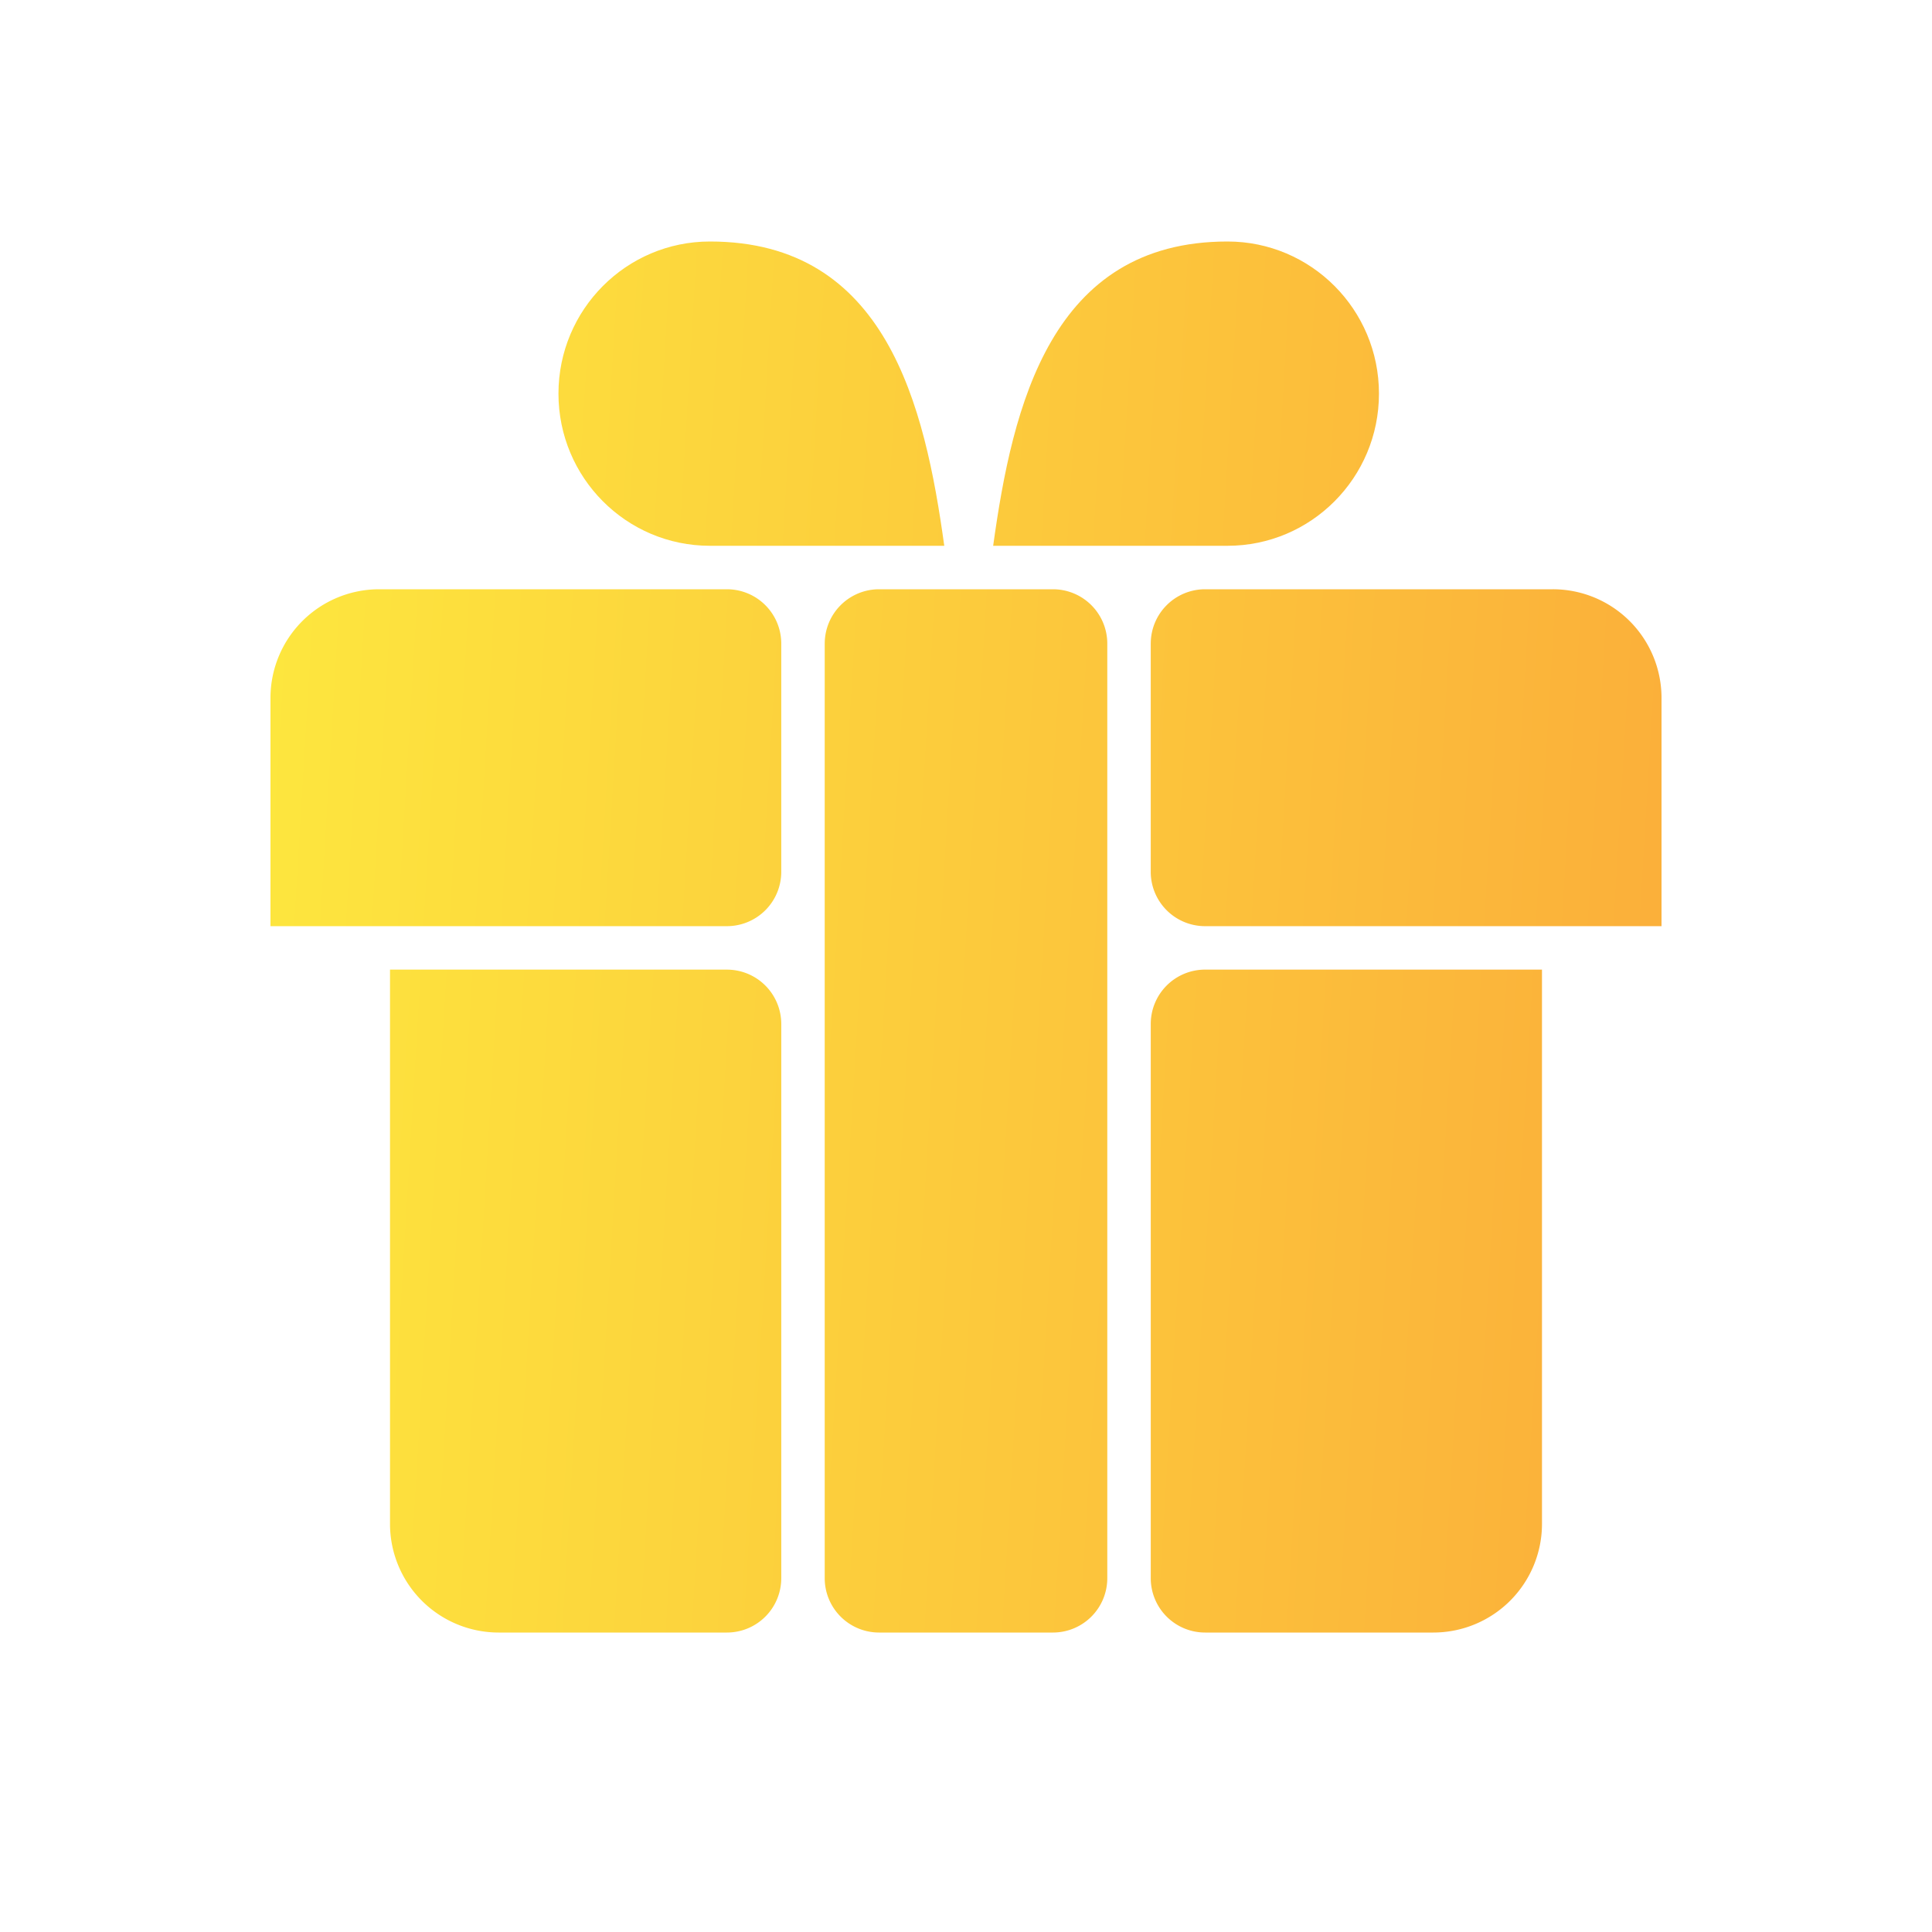
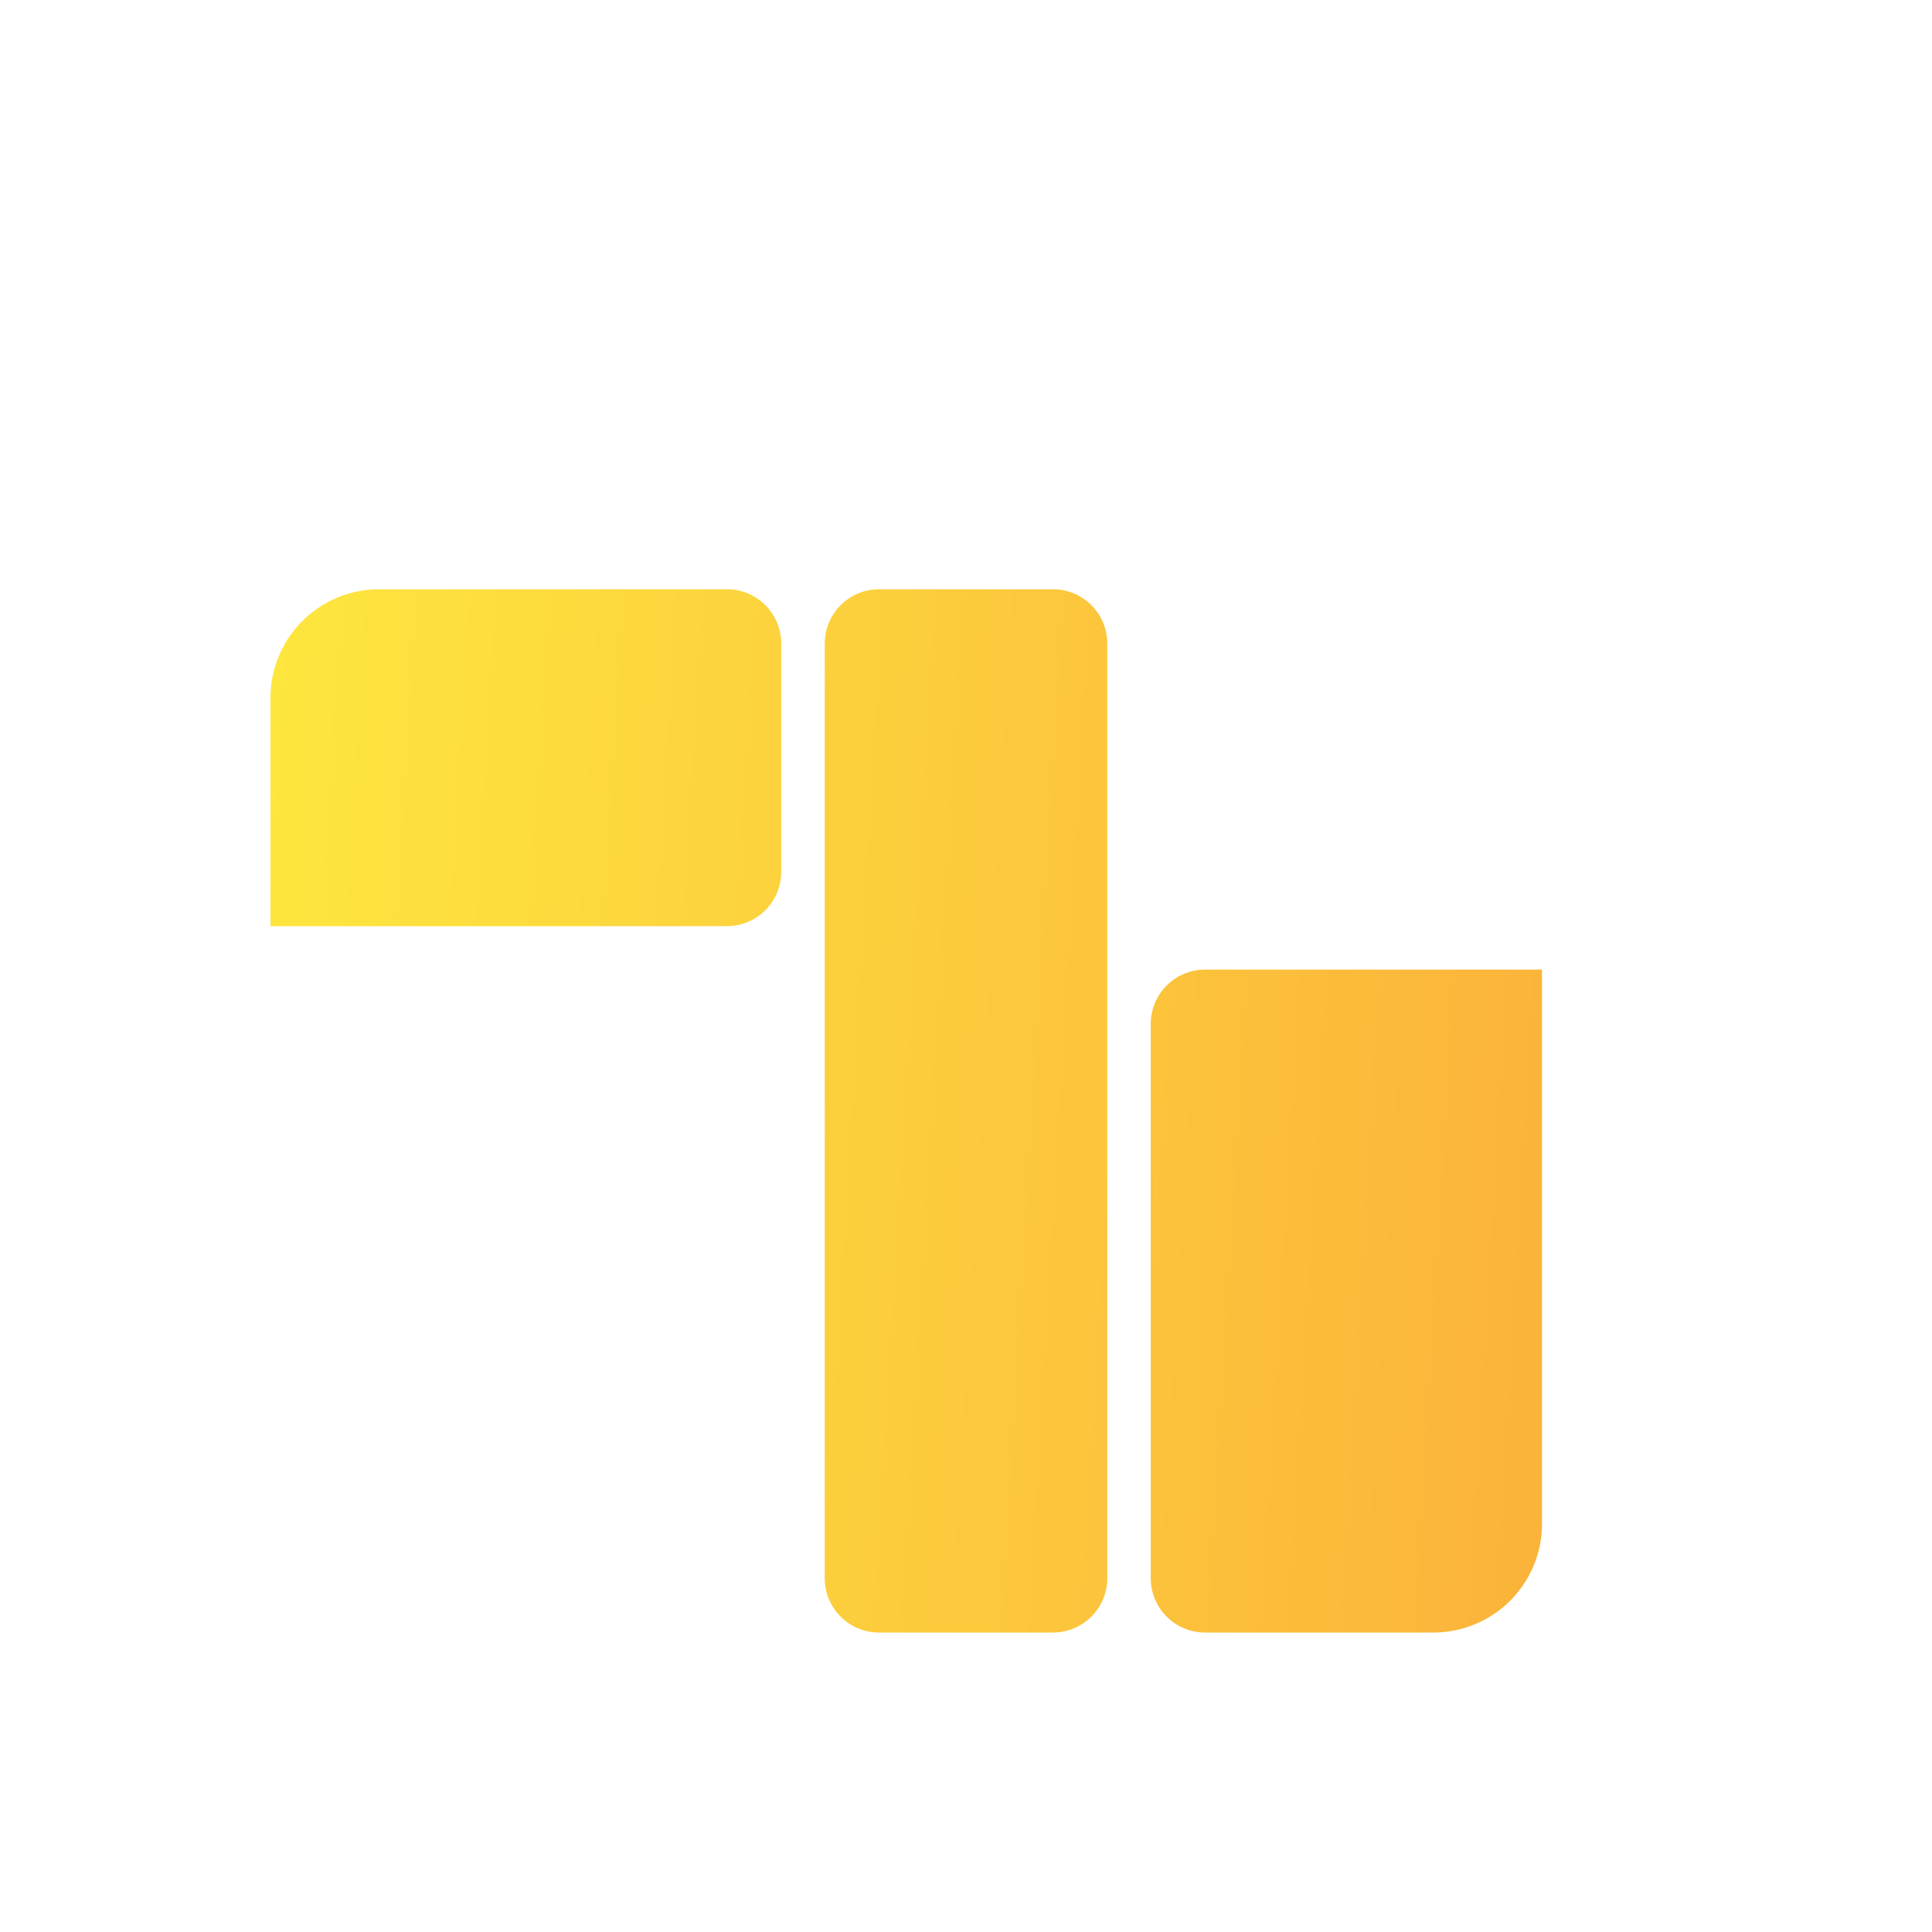
<svg xmlns="http://www.w3.org/2000/svg" width="100" height="100" fill="none">
  <g filter="url(#a)">
    <path d="M14 35.625A5.625 5.625 0 0 1 19.625 30h18a2.813 2.813 0 0 1 2.813 2.813v11.812a2.813 2.813 0 0 1-2.813 2.813H14V35.624Z" fill="url(#b)" />
-     <path d="M59.563 32.813A2.813 2.813 0 0 1 62.374 30h18A5.625 5.625 0 0 1 86 35.625v11.813H62.375a2.813 2.813 0 0 1-2.813-2.813V32.812Z" fill="url(#c)" />
    <path d="M42.688 32.813A2.813 2.813 0 0 1 45.5 30h9a2.813 2.813 0 0 1 2.813 2.813v48.374A2.813 2.813 0 0 1 54.5 84h-9a2.813 2.813 0 0 1-2.813-2.813V32.813Z" fill="url(#d)" />
    <path d="M59.563 52.5a2.813 2.813 0 0 1 2.812-2.813h17.438v28.688A5.625 5.625 0 0 1 74.186 84H62.376a2.813 2.813 0 0 1-2.813-2.813V52.5Z" fill="url(#e)" />
-     <path d="M20.188 49.688h17.437a2.813 2.813 0 0 1 2.813 2.812v28.688A2.813 2.813 0 0 1 37.624 84H25.812a5.625 5.625 0 0 1-5.625-5.625V49.687Z" fill="url(#f)" />
-     <path d="M48.875 27.75h-12.13c-4.329 0-7.839-3.526-7.839-7.875 0-4.35 3.51-7.875 7.84-7.875 9.134 0 11.124 8.485 12.129 15.75Z" fill="url(#g)" />
-     <path d="M51.406 27.75h12.13c4.33 0 7.839-3.526 7.839-7.875 0-4.35-3.51-7.875-7.84-7.875-9.134 0-11.124 8.485-12.129 15.75Z" fill="url(#h)" />
  </g>
  <defs>
    <linearGradient id="b" x1="14" y1="12" x2="90.041" y2="16.557" gradientUnits="userSpaceOnUse">
      <stop stop-color="#FDE73E" />
      <stop offset="1" stop-color="#FBAE3A" />
    </linearGradient>
    <linearGradient id="c" x1="14" y1="12" x2="90.041" y2="16.557" gradientUnits="userSpaceOnUse">
      <stop stop-color="#FDE73E" />
      <stop offset="1" stop-color="#FBAE3A" />
    </linearGradient>
    <linearGradient id="d" x1="14" y1="12" x2="90.041" y2="16.557" gradientUnits="userSpaceOnUse">
      <stop stop-color="#FDE73E" />
      <stop offset="1" stop-color="#FBAE3A" />
    </linearGradient>
    <linearGradient id="e" x1="14" y1="12" x2="90.041" y2="16.557" gradientUnits="userSpaceOnUse">
      <stop stop-color="#FDE73E" />
      <stop offset="1" stop-color="#FBAE3A" />
    </linearGradient>
    <linearGradient id="f" x1="14" y1="12" x2="90.041" y2="16.557" gradientUnits="userSpaceOnUse">
      <stop stop-color="#FDE73E" />
      <stop offset="1" stop-color="#FBAE3A" />
    </linearGradient>
    <linearGradient id="g" x1="14" y1="12" x2="90.041" y2="16.557" gradientUnits="userSpaceOnUse">
      <stop stop-color="#FDE73E" />
      <stop offset="1" stop-color="#FBAE3A" />
    </linearGradient>
    <linearGradient id="h" x1="14" y1="12" x2="90.041" y2="16.557" gradientUnits="userSpaceOnUse">
      <stop stop-color="#FDE73E" />
      <stop offset="1" stop-color="#FBAE3A" />
    </linearGradient>
    <filter id="a" x="14" y="12" width="72" height="72" filterUnits="userSpaceOnUse" color-interpolation-filters="sRGB">
      <feFlood flood-opacity="0" result="BackgroundImageFix" />
      <feBlend in="SourceGraphic" in2="BackgroundImageFix" result="shape" />
      <feColorMatrix in="SourceAlpha" values="0 0 0 0 0 0 0 0 0 0 0 0 0 0 0 0 0 0 127 0" result="hardAlpha" />
      <feOffset dy=".5" />
      <feComposite in2="hardAlpha" operator="arithmetic" k2="-1" k3="1" />
      <feColorMatrix values="0 0 0 0 1 0 0 0 0 1 0 0 0 0 1 0 0 0 0.5 0" />
      <feBlend in2="shape" result="effect1_innerShadow_2259_2785" />
    </filter>
  </defs>
</svg>